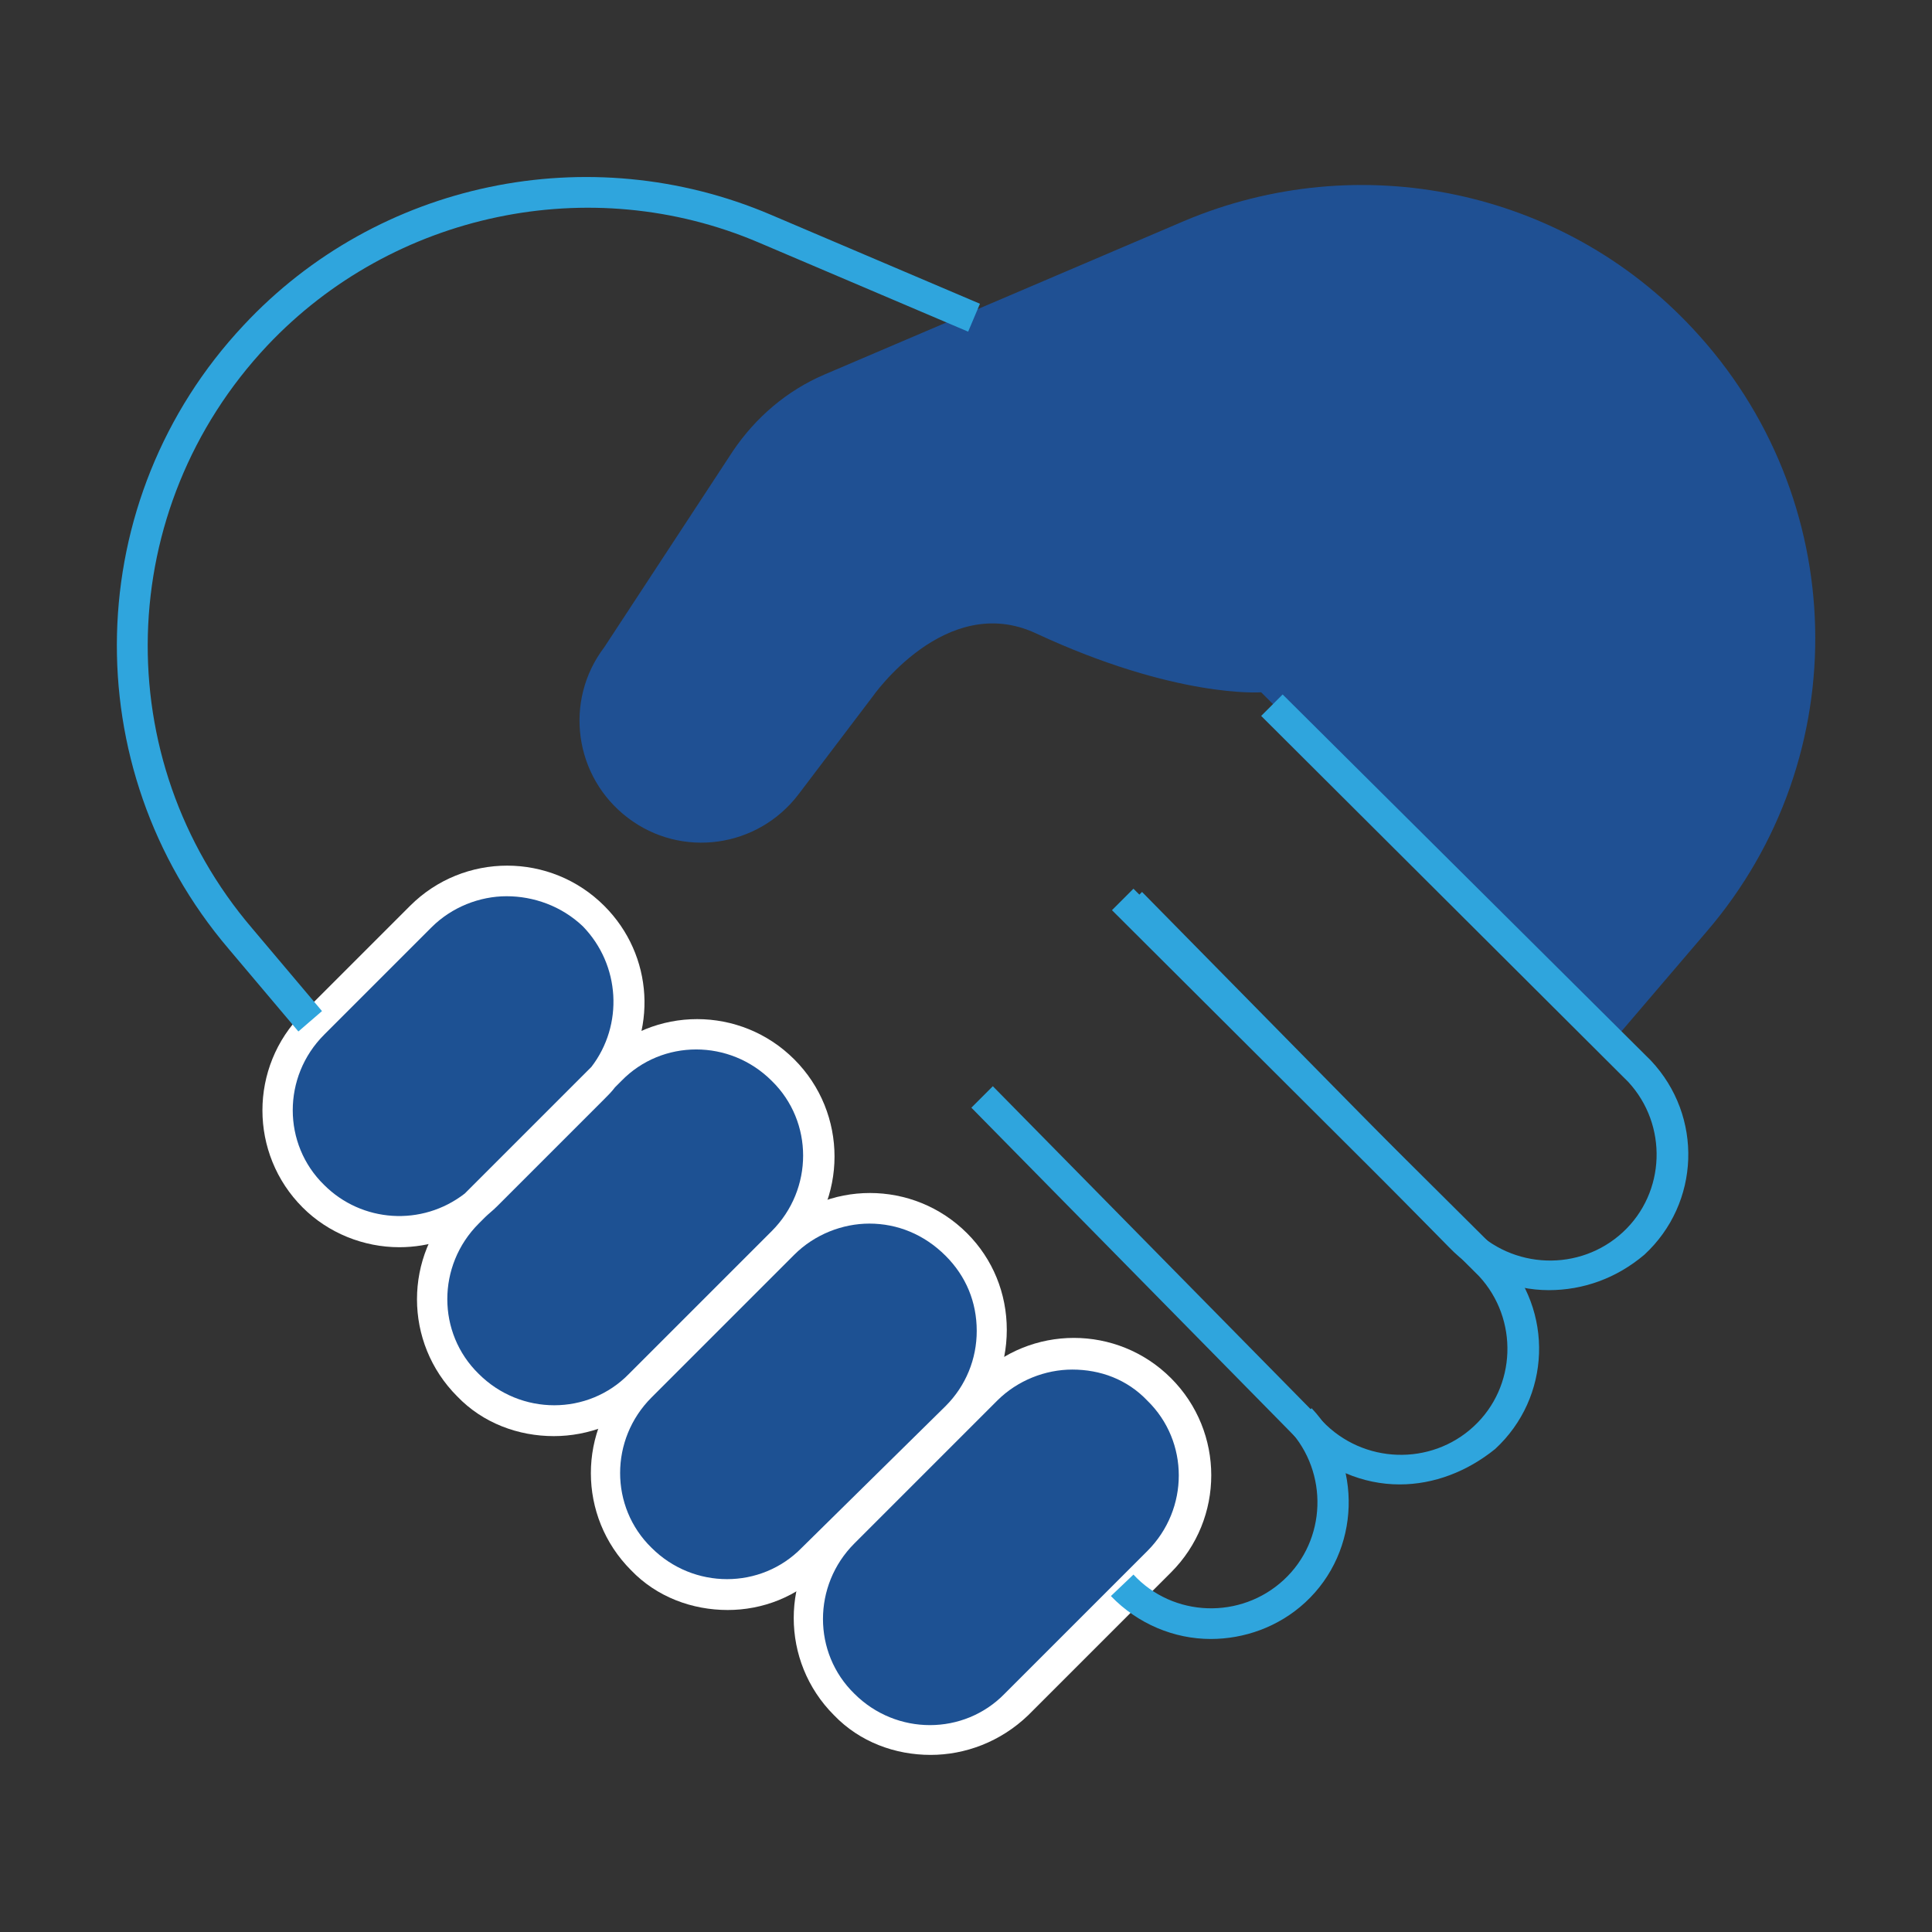
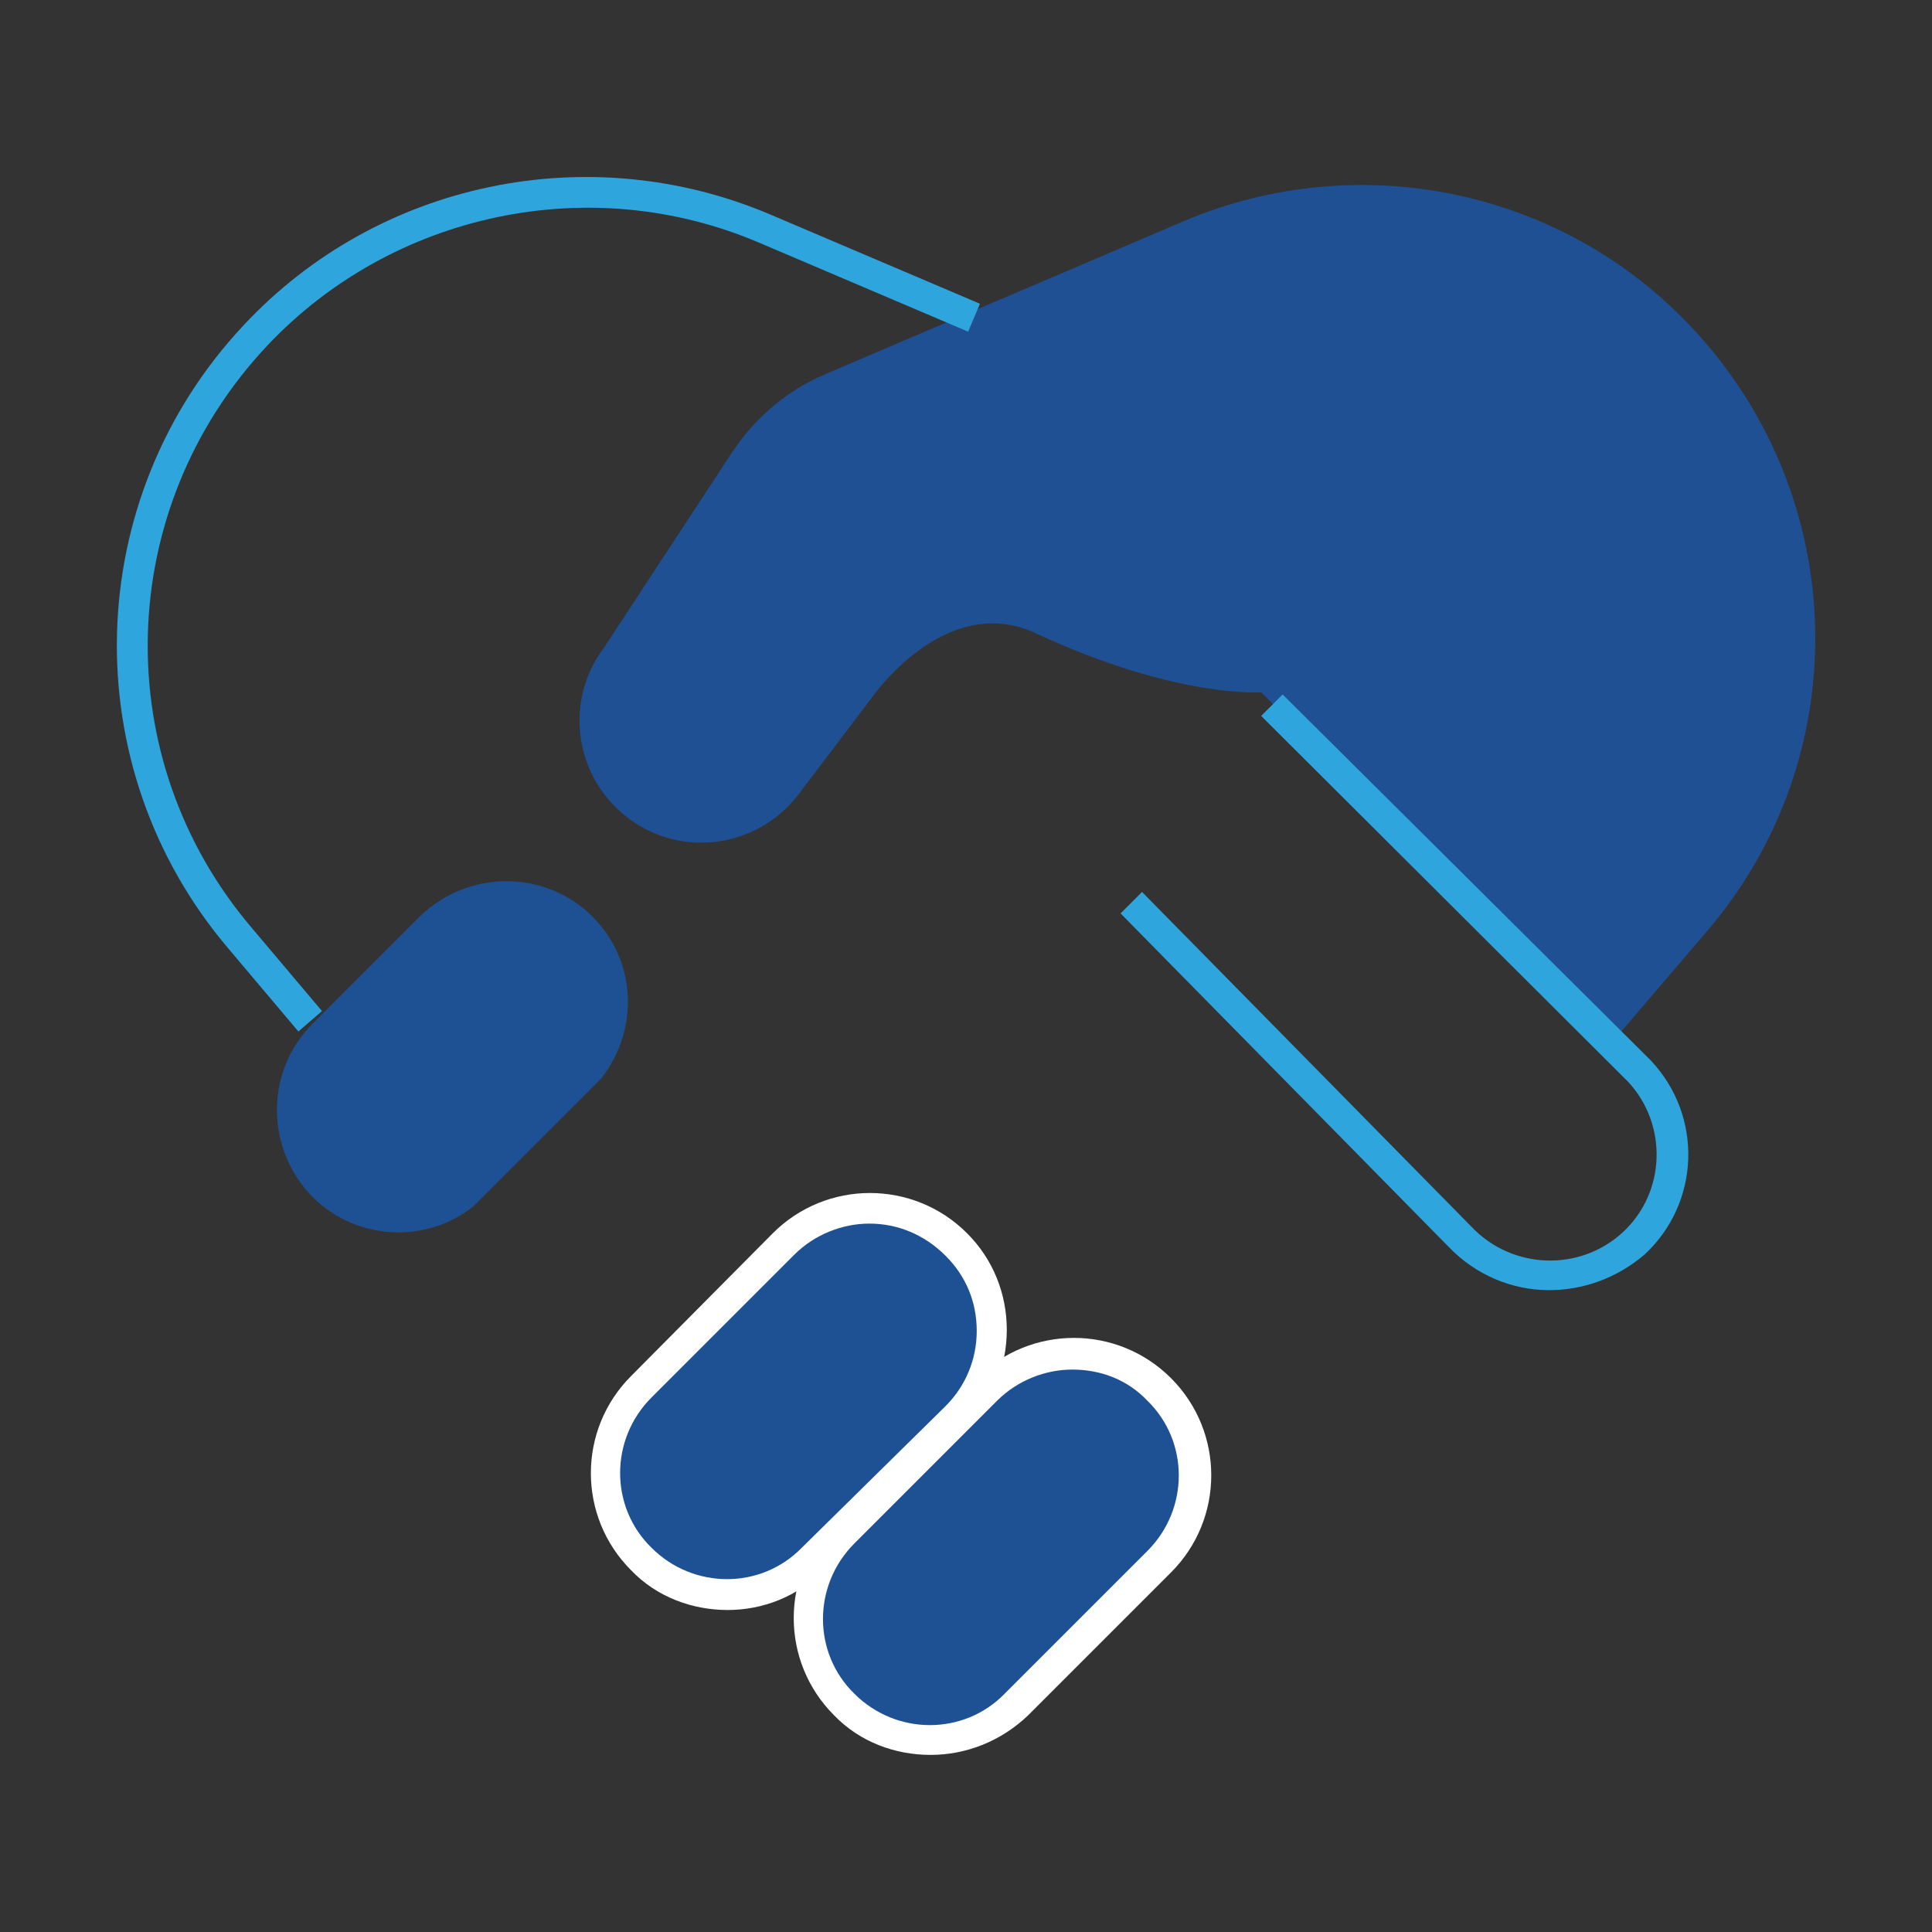
<svg xmlns="http://www.w3.org/2000/svg" version="1.1" id="Layer_1" x="0px" y="0px" viewBox="0 0 180 180" style="enable-background:new 0 0 180 180;" xml:space="preserve">
  <rect x="0" y="0" width="180" height="180" fill="#333333" stroke="none" />
  <style type="text/css">
	.st0{fill:#1F5093;}
	.st1{fill:#1D5193;}
	.st2{fill:#FFFFFF;}
	.st3{fill:#2FA5DD;}
</style>
  <g>
    <g>
      <g>
        <path class="st0" d="M157.7,30.6c-12.1-13-31.1-16.9-47.4-10L76.8,34.9c-3.5,1.5-6.4,4-8.5,7.1l-12,18.3     c-3.8,5-2.8,12.1,2.2,15.9c5,3.8,12.1,2.8,15.9-2.2l6.9-9.1c0,0,6.8-9.8,15.2-5.9c13.1,6.1,21,5.5,21,5.5l32.7,32.6l8.8-10.3     C173,70.5,172.4,46.3,157.7,30.6z" />
      </g>
    </g>
    <g>
      <g>
        <path class="st1" d="M55.2,85.4c-4.4-4.4-11.6-4.4-16.1,0l-10,10c-4.4,4.4-4.4,11.6,0,16.1l0,0c4.1,4.1,10.6,4.4,15,0.9     l11.9-11.9C59.6,95.9,59.3,89.5,55.2,85.4z" />
      </g>
      <g>
-         <path class="st2" d="M37.2,116.2c-3.3,0-6.6-1.3-9-3.7c-5-5-5-13.1,0-18.1l10-10c5-5,13.1-5,18.1,0l0,0c4.6,4.6,5,11.8,1,16.9     c0,0-0.1,0.1-0.1,0.1l-11.9,11.9c0,0-0.1,0.1-0.1,0.1C42.8,115.3,40,116.2,37.2,116.2z M47.2,83.5c-2.5,0-5.1,1-7,2.9l-10,10     c-3.9,3.9-3.9,10.2,0,14c3.5,3.5,9.1,3.9,13.1,0.8l11.8-11.8c3-3.9,2.7-9.5-0.8-13.1C52.3,84.4,49.7,83.5,47.2,83.5z" />
-       </g>
+         </g>
    </g>
    <g>
      <g>
-         <path class="st1" d="M72.9,115.8c4.4-4.4,4.4-11.6,0-16.1c-4.4-4.4-11.6-4.4-16.1,0l-0.7,0.7c-0.3,0.4-0.6,0.7-0.9,1l-10,10     c-0.3,0.3-0.7,0.6-1,0.9l-0.7,0.7c-4.4,4.4-4.4,11.6,0,16.1c4.4,4.4,11.6,4.4,16.1,0L72.9,115.8z" />
-       </g>
+         </g>
      <g>
-         <path class="st2" d="M51.6,133.8c-3.3,0-6.6-1.2-9-3.7c-5-5-5-13.1,0-18.1l0.7-0.7c0,0,0.1-0.1,0.1-0.1c0.3-0.2,0.6-0.5,0.9-0.8     l10-10c0.3-0.3,0.5-0.6,0.8-0.9c0,0,0.1-0.1,0.1-0.1l0.7-0.7c5-5,13.1-5,18.1,0c5,5,5,13.1,0,18.1l-13.3,13.3     C58.1,132.6,54.8,133.8,51.6,133.8z M45.2,113.4l-0.6,0.6c-3.9,3.9-3.9,10.2,0,14c3.9,3.9,10.2,3.9,14,0l13.3-13.3     c3.9-3.9,3.9-10.2,0-14c-3.9-3.9-10.2-3.9-14,0l-0.6,0.6c-0.3,0.4-0.6,0.7-1,1.1l-10,10C45.9,112.8,45.5,113.1,45.2,113.4z" />
-       </g>
+         </g>
    </g>
    <g>
      <g>
        <path class="st1" d="M89.1,132c4.4-4.4,4.4-11.6,0-16.1c-4.4-4.4-11.6-4.4-16.1,0l-13.3,13.3c-4.4,4.4-4.4,11.6,0,16.1     c4.4,4.4,11.6,4.4,16.1,0L89.1,132z" />
      </g>
      <g>
        <path class="st2" d="M67.8,150c-3.3,0-6.6-1.2-9-3.7c-5-5-5-13.1,0-18.1L72,114.9c5-5,13.1-5,18.1,0c2.4,2.4,3.7,5.6,3.7,9     c0,3.4-1.3,6.6-3.7,9l-13.3,13.3C74.3,148.8,71,150,67.8,150z M81,114c-2.5,0-5.1,1-7,2.9l-13.3,13.3c-3.9,3.9-3.9,10.2,0,14     c3.9,3.9,10.2,3.9,14,0L88.1,131l0,0c1.9-1.9,2.9-4.4,2.9-7c0-2.7-1-5.1-2.9-7C86.1,115,83.6,114,81,114z" />
      </g>
    </g>
    <g>
      <g>
        <path class="st1" d="M105.2,148.3l2.8-2.8c4.4-4.4,4.4-11.6,0-16.1c-4.4-4.4-11.6-4.4-16.1,0l-13.3,13.3     c-4.4,4.4-4.4,11.6,0,16.1c4.4,4.4,11.6,4.4,16.1,0L105.2,148.3" />
      </g>
      <g>
        <path class="st2" d="M86.7,163.5c-3.3,0-6.6-1.2-9-3.7c-5-5-5-13.1,0-18.1l13.3-13.3c5-5,13.1-5,18.1,0c5,5,5,13.1,0,18.1     l-2.8,2.8l0,0l-10.5,10.5C93.2,162.3,89.9,163.5,86.7,163.5z M99.9,127.6c-2.5,0-5.1,1-7,2.9l-13.3,13.3c-3.9,3.9-3.9,10.2,0,14     c3.9,3.9,10.2,3.9,14,0l13.3-13.3c3.9-3.9,3.9-10.2,0-14C105,128.5,102.5,127.6,99.9,127.6z" />
      </g>
    </g>
    <g>
      <g>
        <path class="st3" d="M27.8,96.1l-6.5-7.7C6.9,71.5,7.5,46.5,22.7,30.3c12.5-13.4,32.2-17.5,49.1-10.3l19.5,8.3l-1.1,2.6     l-19.5-8.3c-15.7-6.7-34.1-2.8-45.8,9.6C10.6,47.4,10,70.7,23.5,86.5l6.5,7.7L27.8,96.1z" />
      </g>
    </g>
    <g>
      <g>
-         <path class="st3" d="M130.4,138.3c-3.4,0-6.8-1.4-9.3-4l-30.6-31.1l2-2l30.7,31.2c3.8,4,10.1,4.2,14.1,0.5c4-3.7,4.2-10,0.5-14     l-34.2-34.1l2-2l34.3,34.1c4.9,5.2,4.6,13.3-0.6,18.1C136.7,137.1,133.6,138.3,130.4,138.3z" />
-       </g>
+         </g>
    </g>
    <g>
      <g>
-         <path class="st3" d="M112.8,152.7c-3.4,0-6.8-1.4-9.3-4l2.1-2c3.7,4,10,4.2,14,0.5c4-3.7,4.2-10,0.5-14l2.1-2     c4.8,5.1,4.6,13.3-0.6,18.1C119.1,151.6,115.9,152.7,112.8,152.7z" />
-       </g>
+         </g>
    </g>
    <g>
      <g>
        <path class="st3" d="M144.3,120.2c-3.4,0-6.8-1.4-9.3-4l-30.6-31.1l2-2l30.7,31.2c3.8,4,10.1,4.2,14.1,0.5c4-3.7,4.2-10,0.5-14     l-34.2-34.1l2-2l34.3,34.1c4.9,5.2,4.6,13.3-0.6,18.1C150.6,119.1,147.5,120.2,144.3,120.2z" />
      </g>
    </g>
  </g>
</svg>